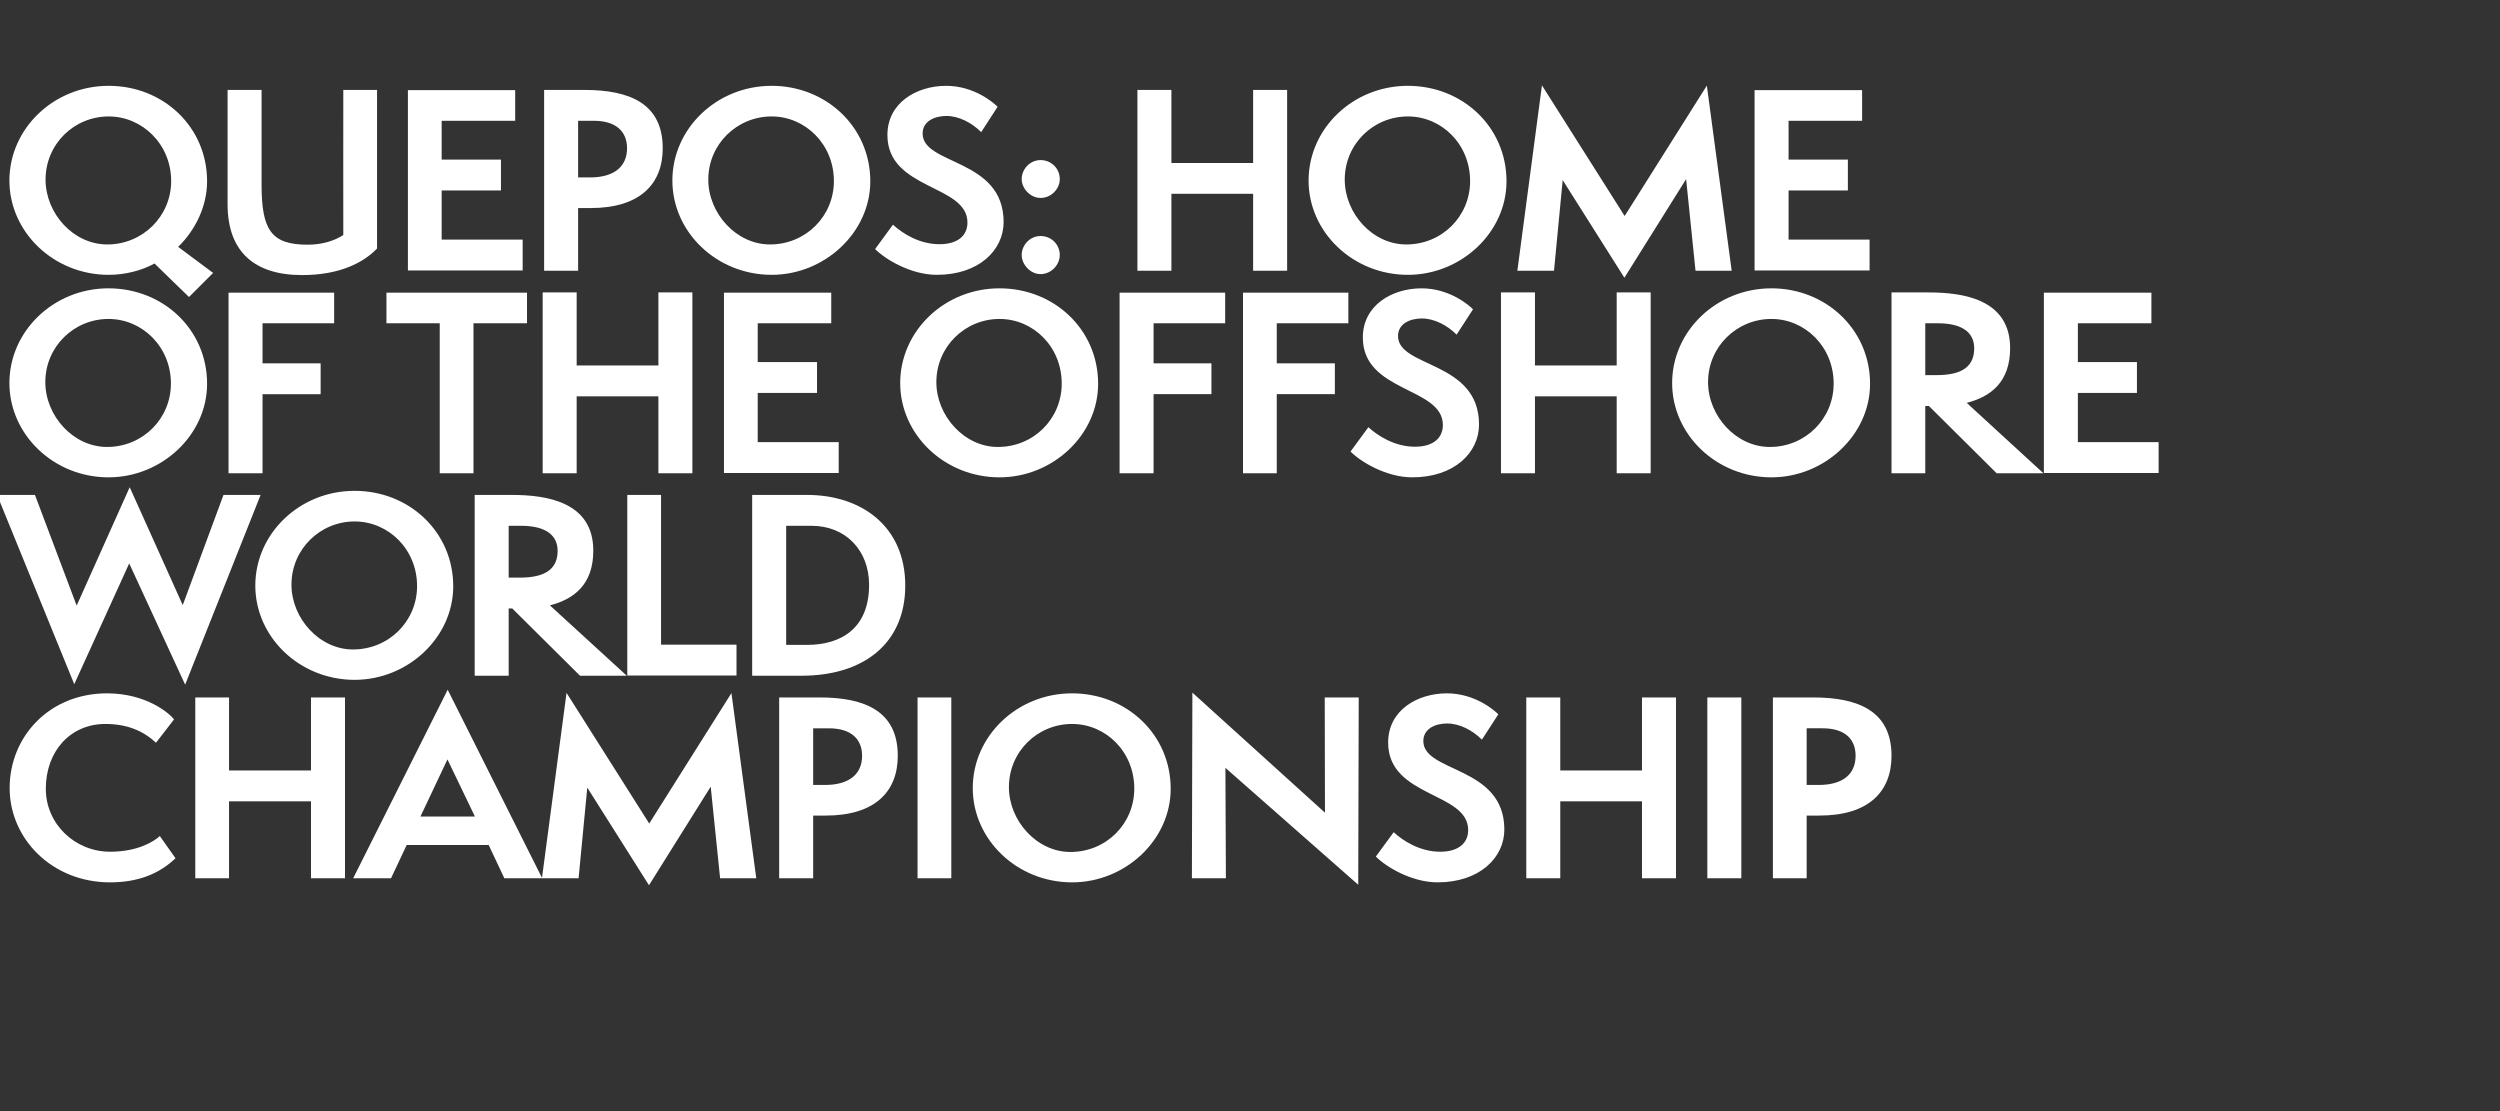
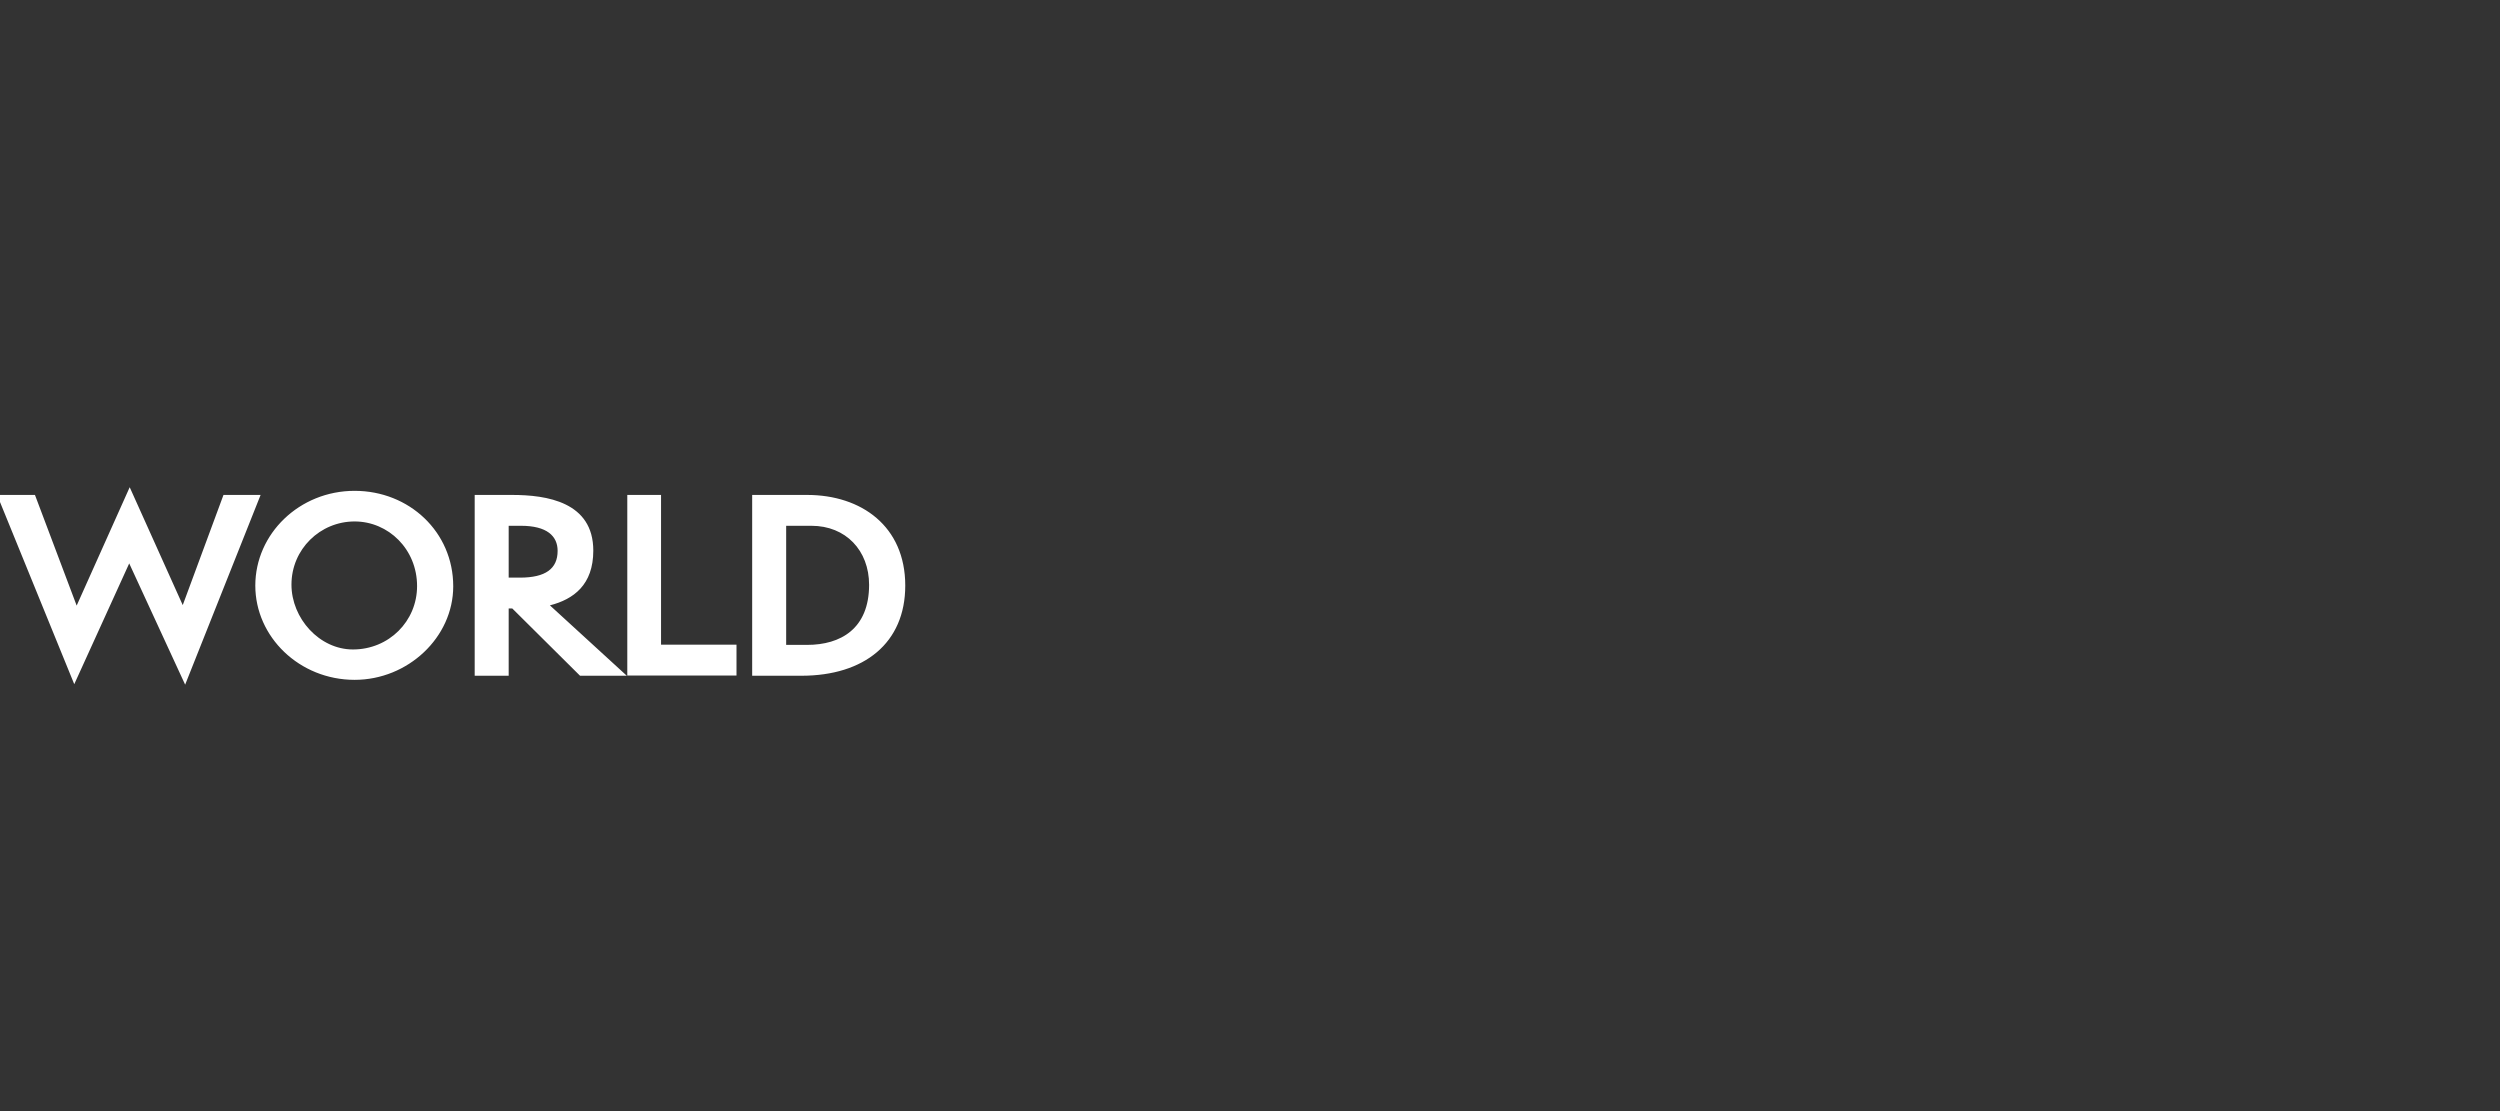
<svg xmlns="http://www.w3.org/2000/svg" version="1.1" width="1037px" height="461px" viewBox="0 -1 1037 461" style="top:-1px">
  <rect x="0" y="-1" width="1037" height="461" fill="#333333" stroke="none" />
  <desc>Landing hed</desc>
  <defs />
  <g id="Polygon46605">
-     <path d="m72.8 355c-6.9 6.6-15.7 10-27.2 10C21.7 365 4 347 4 325.9c0-21.3 16.4-39.3 40.4-39.3c16.4 0 26 8.4 27.8 10.8l-7.5 9.7c-5.3-5-12.1-7.8-21-7.8c-14.6 0-24.7 11.4-24.7 26.9c0 14.6 12.1 26.1 26.7 26.1c11.5 0 18.2-4.3 20.6-6.5l6.5 9.2zm56.2 8.3v-31.9h-34v31.9h-14v-75h14v30.3h34v-30.3h14.1v75H129zm80.2 0l-6.5-13.8h-34l-6.5 13.8h-15.7l39.2-78.2l39.2 78.2h-15.7zM185.6 314l-11.2 23.7H197L185.6 314zm113.1 49.3l-3.9-38l-25.6 40.9l-25.6-40.5l-3.6 37.6h-15.2l10.2-76.9l34.3 54.2l34.1-54.1l10.3 76.8h-15zm24.5 0v-75s16.76.03 16.8 0c18.8 0 32.4 5.7 32.4 24.2c0 14.9-9.5 24.8-29.9 24.8c.04.04-5.2 0-5.2 0v26h-14.1zm19-38.7c10.3 0 15.4-4.7 15.4-12.1c0-6.8-4.4-11.4-13.8-11.4h-6.5v23.5s4.94-.03 4.9 0zm38.4 38.7v-75h14v75h-14zm64.1 1.7c-22.9 0-41.2-17.8-41.2-39.1c0-21.5 18.3-39.3 41.2-39.3c22.6 0 40.9 17 40.9 39.6c0 21.2-18.8 38.8-40.9 38.8zm0-65.7c-14.4 0-26.2 11.5-26.2 26.2c0 14 11.6 26.9 25.5 26.9c14.9 0 26.5-11.7 26.5-26.3c0-15.3-11.8-26.8-25.8-26.8zm63.6 18.2l.2 45.8h-14.1l.2-77l55 49.8l-.1-47.8h14.1l-.2 77.7l-55.1-48.5zm69.8 26.7c3.8 3.5 10.8 8.1 19.3 8.1c7.6 0 11.6-3.6 11.6-9c0-15.9-33.2-13.4-33.2-36.3c0-13.3 12-20.4 24.4-20.4c11.6 0 19.8 7.1 21.3 8.7l-6.8 10.5c-3.9-3.9-9.3-6.7-14.4-6.7c-5 0-9.9 2.2-9.9 7.3c0 13.2 33.6 10.2 33.6 36.7c0 11.6-10.2 21.9-27.7 21.9c-10.8 0-21.5-6.5-25.6-10.7l7.4-10.1zm103 19.1v-31.9h-33.9v31.9h-14.1v-75h14.1v30.3h33.9v-30.3h14.1v75h-14.1zm27.1 0v-75h14.1v75h-14.1zm27.2 0v-75s16.69.03 16.7 0c18.8 0 32.5 5.7 32.5 24.2c0 14.9-9.5 24.8-29.9 24.8c-.03.04-5.3 0-5.3 0v26h-14zm19-38.7c10.3 0 15.3-4.7 15.3-12.1c0-6.8-4.3-11.4-13.7-11.4h-6.6v23.5s4.97-.03 5 0z" stroke="none" fill="#fff" />
-   </g>
+     </g>
  <g id="Polygon46604">
    <path d="m53.6 232.7l-22.8 50.1l-32-78.5h15.7l17.3 45.9l22-49.1l22 48.9l16.9-45.7h15.4L76.8 283l-23.2-50.3zm93.5 48.3c-22.9 0-41.2-17.8-41.2-39.1c0-21.5 18.3-39.3 41.2-39.3c22.6 0 40.9 17 40.9 39.6c0 21.2-18.8 38.8-40.9 38.8zm0-65.7c-14.3 0-26.2 11.5-26.2 26.2c0 14 11.6 26.9 25.5 26.9c14.9 0 26.6-11.7 26.6-26.3c0-15.3-11.9-26.8-25.9-26.8zm93.5 64l-28.1-27.9H211v27.9h-14.1v-75s15.46.03 15.5 0c14.4 0 33.7 2.9 33.7 23.1c0 14.2-8.2 20.2-18 22.7c0-.03 31.9 29.2 31.9 29.2h-19.4zm-24.9-40.7c10.6 0 15.6-3.7 15.6-11.1c0-6.2-4.5-10.4-15.2-10.4H211v21.5h4.7zm44.5 40.6v-74.9h14v62.1h31.3v12.8h-45.3zm51.8.1v-75s22.82.03 22.8 0c22.5 0 40.7 13 40.7 37.6c0 23.8-17 37.4-43.1 37.4c.04-.02-20.4 0-20.4 0zm22.8-12.8c13.9 0 25.7-6.7 25.7-24.9c0-14.3-9.7-24.5-23.9-24.5h-10.5v49.4h8.7z" stroke="none" fill="#fff" />
  </g>
  <g id="Polygon46603">
-     <path d="m45 197c-22.8 0-41.1-17.8-41.1-39.1c0-21.5 18.3-39.3 41.1-39.3c22.6 0 40.9 17 40.9 39.6c0 21.2-18.8 38.8-40.9 38.8zm0-65.7c-14.3 0-26.2 11.5-26.2 26.2c0 14 11.6 26.9 25.6 26.9c14.8 0 26.5-11.7 26.5-26.3c0-15.3-11.9-26.8-25.9-26.8zm49.8 64v-74.9h43.8v12.7h-29.7v16.6H133v12.8h-24.1v32.8H94.8zm87.6 0v-62.2h-22.1v-12.7h58.3v12.7h-22.2v62.2h-14zm90.7 0v-31.9h-33.9v31.9h-14.1v-75h14.1v30.3h33.9v-30.3h14.1v75h-14.1zm27.2-.1v-74.8h44.5v12.7h-30.5v16.1h24.6V162h-24.6v20.4h33.6v12.8h-47.6zm114.3 1.8c-22.9 0-41.2-17.8-41.2-39.1c0-21.5 18.3-39.3 41.2-39.3c22.6 0 40.9 17 40.9 39.6c0 21.2-18.8 38.8-40.9 38.8zm0-65.7c-14.3 0-26.2 11.5-26.2 26.2c0 14 11.6 26.9 25.5 26.9c14.9 0 26.5-11.7 26.5-26.3c0-15.3-11.8-26.8-25.8-26.8zm49.8 64v-74.9h43.8v12.7h-29.7v16.6h24v12.8h-24v32.8h-14.1zm51.2 0v-74.9h43.7v12.7h-29.7v16.6h24.1v12.8h-24.1v32.8h-14zm52-19.1c3.8 3.5 10.9 8.1 19.3 8.1c7.6 0 11.6-3.6 11.6-9c0-15.9-33.2-13.4-33.2-36.3c0-13.3 12-20.4 24.4-20.4c11.6 0 19.8 7.1 21.3 8.7l-6.8 10.5c-3.9-3.9-9.3-6.7-14.4-6.7c-5 0-9.9 2.2-9.9 7.3c0 13.2 33.6 10.2 33.6 36.7c0 11.6-10.2 21.9-27.7 21.9c-10.8 0-21.5-6.5-25.6-10.7l7.4-10.1zm103 19.1v-31.9h-33.9v31.9h-14.1v-75h14.1v30.3h33.9v-30.3h14.1v75h-14.1zm64.2 1.7c-22.9 0-41.2-17.8-41.2-39.1c0-21.5 18.3-39.3 41.2-39.3c22.5 0 40.9 17 40.9 39.6c0 21.2-18.9 38.8-40.9 38.8zm0-65.7c-14.4 0-26.3 11.5-26.3 26.2c0 14 11.6 26.9 25.6 26.9c14.8 0 26.5-11.7 26.5-26.3c0-15.3-11.9-26.8-25.8-26.8zm93.4 64l-28.1-27.9h-1.5v27.9h-14v-75s15.41.03 15.4 0c14.5 0 33.8 2.9 33.8 23.1c0 14.2-8.2 20.2-18 22.7c-.05-.03 31.8 29.2 31.8 29.2h-19.4zm-24.8-40.7c10.6 0 15.5-3.7 15.5-11.1c0-6.2-4.4-10.4-15.1-10.4h-5.2v21.5h4.8zm44.4 40.6v-74.8h44.6v12.7h-30.5v16.1h24.5V162h-24.5v20.4h33.5v12.8h-47.6z" stroke="none" fill="#fff" />
-   </g>
+     </g>
  <g id="Polygon46602">
-     <path d="m64.1 108.3c-5.4 3-12.4 4.7-19 4.7c-22.9 0-41.2-17.8-41.2-39.1c0-21.5 18.3-39.3 41.2-39.3c22.6 0 40.8 17 40.8 39.6c0 10.4-4.9 20.3-12 27.2c-.05-.02 14.5 10.8 14.5 10.8l-10 10s-14.35-13.89-14.3-13.9zm-19-61c-14.4 0-26.2 11.5-26.2 26.2c0 14 11.5 26.9 25.6 26.9c14.7 0 26.5-11.7 26.5-26.3c0-15.3-12-26.8-25.9-26.8zm97.3-11h14s.02 65.77 0 65.8c-5.8 6-15.7 11-31.1 11c-19.8 0-30.9-9.7-30.9-29.4c.04-.05 0-47.4 0-47.4h14.1v39.2c0 18.8 3.9 25 19.1 25c6 0 11.1-1.6 14.8-4c-.04.02 0-60.2 0-60.2zm26.8 74.9V36.4h44.5v12.7h-30.5v16.1h24.6V78h-24.6v20.4h33.6v12.8h-47.6zm56.5.1v-75s16.75.03 16.7 0c18.9 0 32.5 5.7 32.5 24.2c0 14.9-9.5 24.8-29.9 24.8c.02.04-5.2 0-5.2 0v26h-14.1zm19-38.7c10.3 0 15.4-4.7 15.4-12.1c0-6.8-4.4-11.4-13.8-11.4h-6.5v23.5s4.93-.03 4.9 0zm75.4 40.4c-22.9 0-41.2-17.8-41.2-39.1c0-21.5 18.3-39.3 41.2-39.3c22.5 0 40.9 17 40.9 39.6c0 21.2-18.9 38.8-40.9 38.8zm0-65.7c-14.4 0-26.3 11.5-26.3 26.2c0 14 11.6 26.9 25.6 26.9c14.8 0 26.5-11.7 26.5-26.3c0-15.3-11.9-26.8-25.8-26.8zm50.3 44.9c3.8 3.5 10.8 8.1 19.3 8.1c7.6 0 11.6-3.6 11.6-9c0-15.9-33.2-13.4-33.2-36.3c0-13.3 12-20.4 24.4-20.4c11.6 0 19.8 7.1 21.3 8.7L407 53.8c-3.9-3.9-9.3-6.7-14.4-6.7c-5 0-9.9 2.2-9.9 7.3c0 13.2 33.6 10.2 33.6 36.7c0 11.6-10.2 21.9-27.7 21.9c-10.8 0-21.5-6.5-25.6-10.7l7.4-10.1zm61.2 20.5c-4.2 0-7.8-4-7.8-7.9c0-4.3 3.6-7.9 7.8-7.9c4.6 0 8 3.6 8 7.9c0 3.9-3.4 7.9-8 7.9zm0-31.6c-4.2 0-7.8-3.9-7.8-7.8c0-4.3 3.6-7.9 7.8-7.9c4.6 0 8 3.6 8 7.9c0 3.9-3.4 7.8-8 7.8zm88.2 30.2V79.4h-33.9v31.9h-14.1v-75h14.1v30.3h33.9V36.3h14.1v75h-14.1zM584 113c-22.9 0-41.2-17.8-41.2-39.1c0-21.5 18.3-39.3 41.2-39.3c22.6 0 40.9 17 40.9 39.6c0 21.2-18.8 38.8-40.9 38.8zm0-65.7c-14.4 0-26.2 11.5-26.2 26.2c0 14 11.5 26.9 25.5 26.9c14.9 0 26.5-11.7 26.5-26.3c0-15.3-11.8-26.8-25.8-26.8zm119.3 64l-3.9-38l-25.6 40.9l-25.6-40.5l-3.6 37.6h-15.2l10.2-76.9l34.3 54.2L708 34.5l10.3 76.8h-15zm24.5-.1V36.4h44.6v12.7h-30.5v16.1h24.6V78h-24.6v20.4h33.6v12.8h-47.7z" stroke="none" fill="#fff" />
-   </g>
+     </g>
</svg>